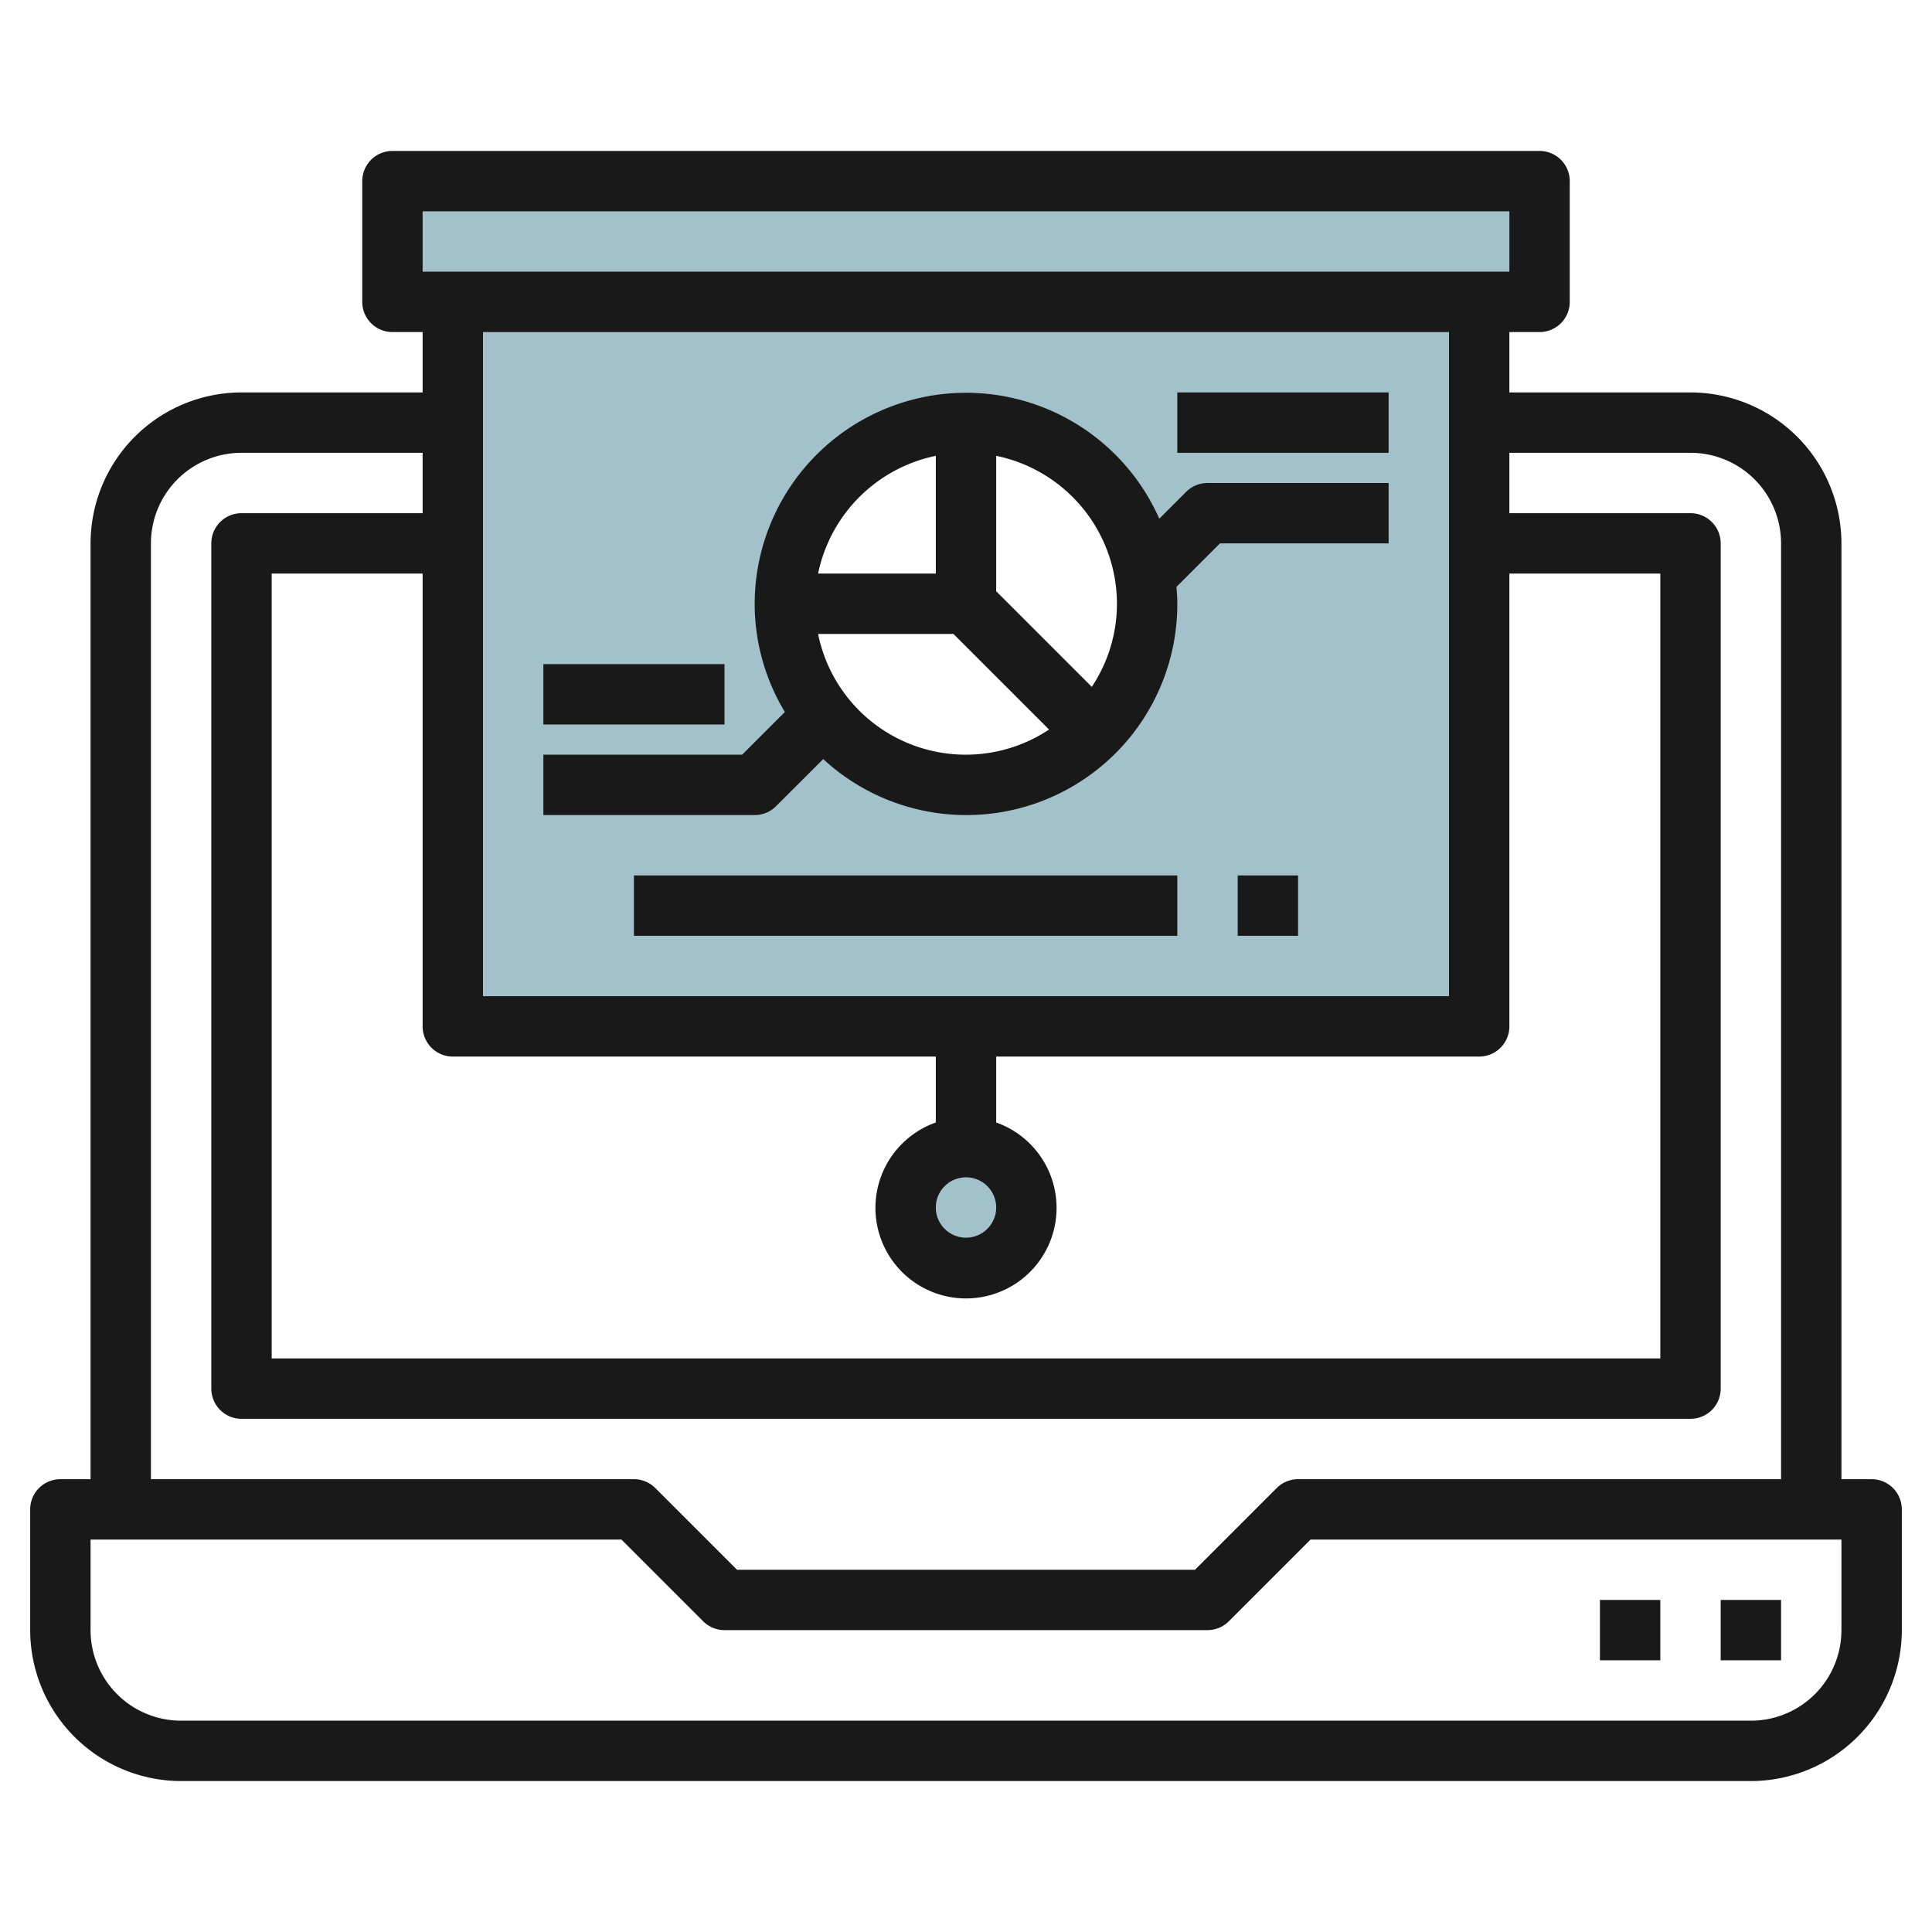
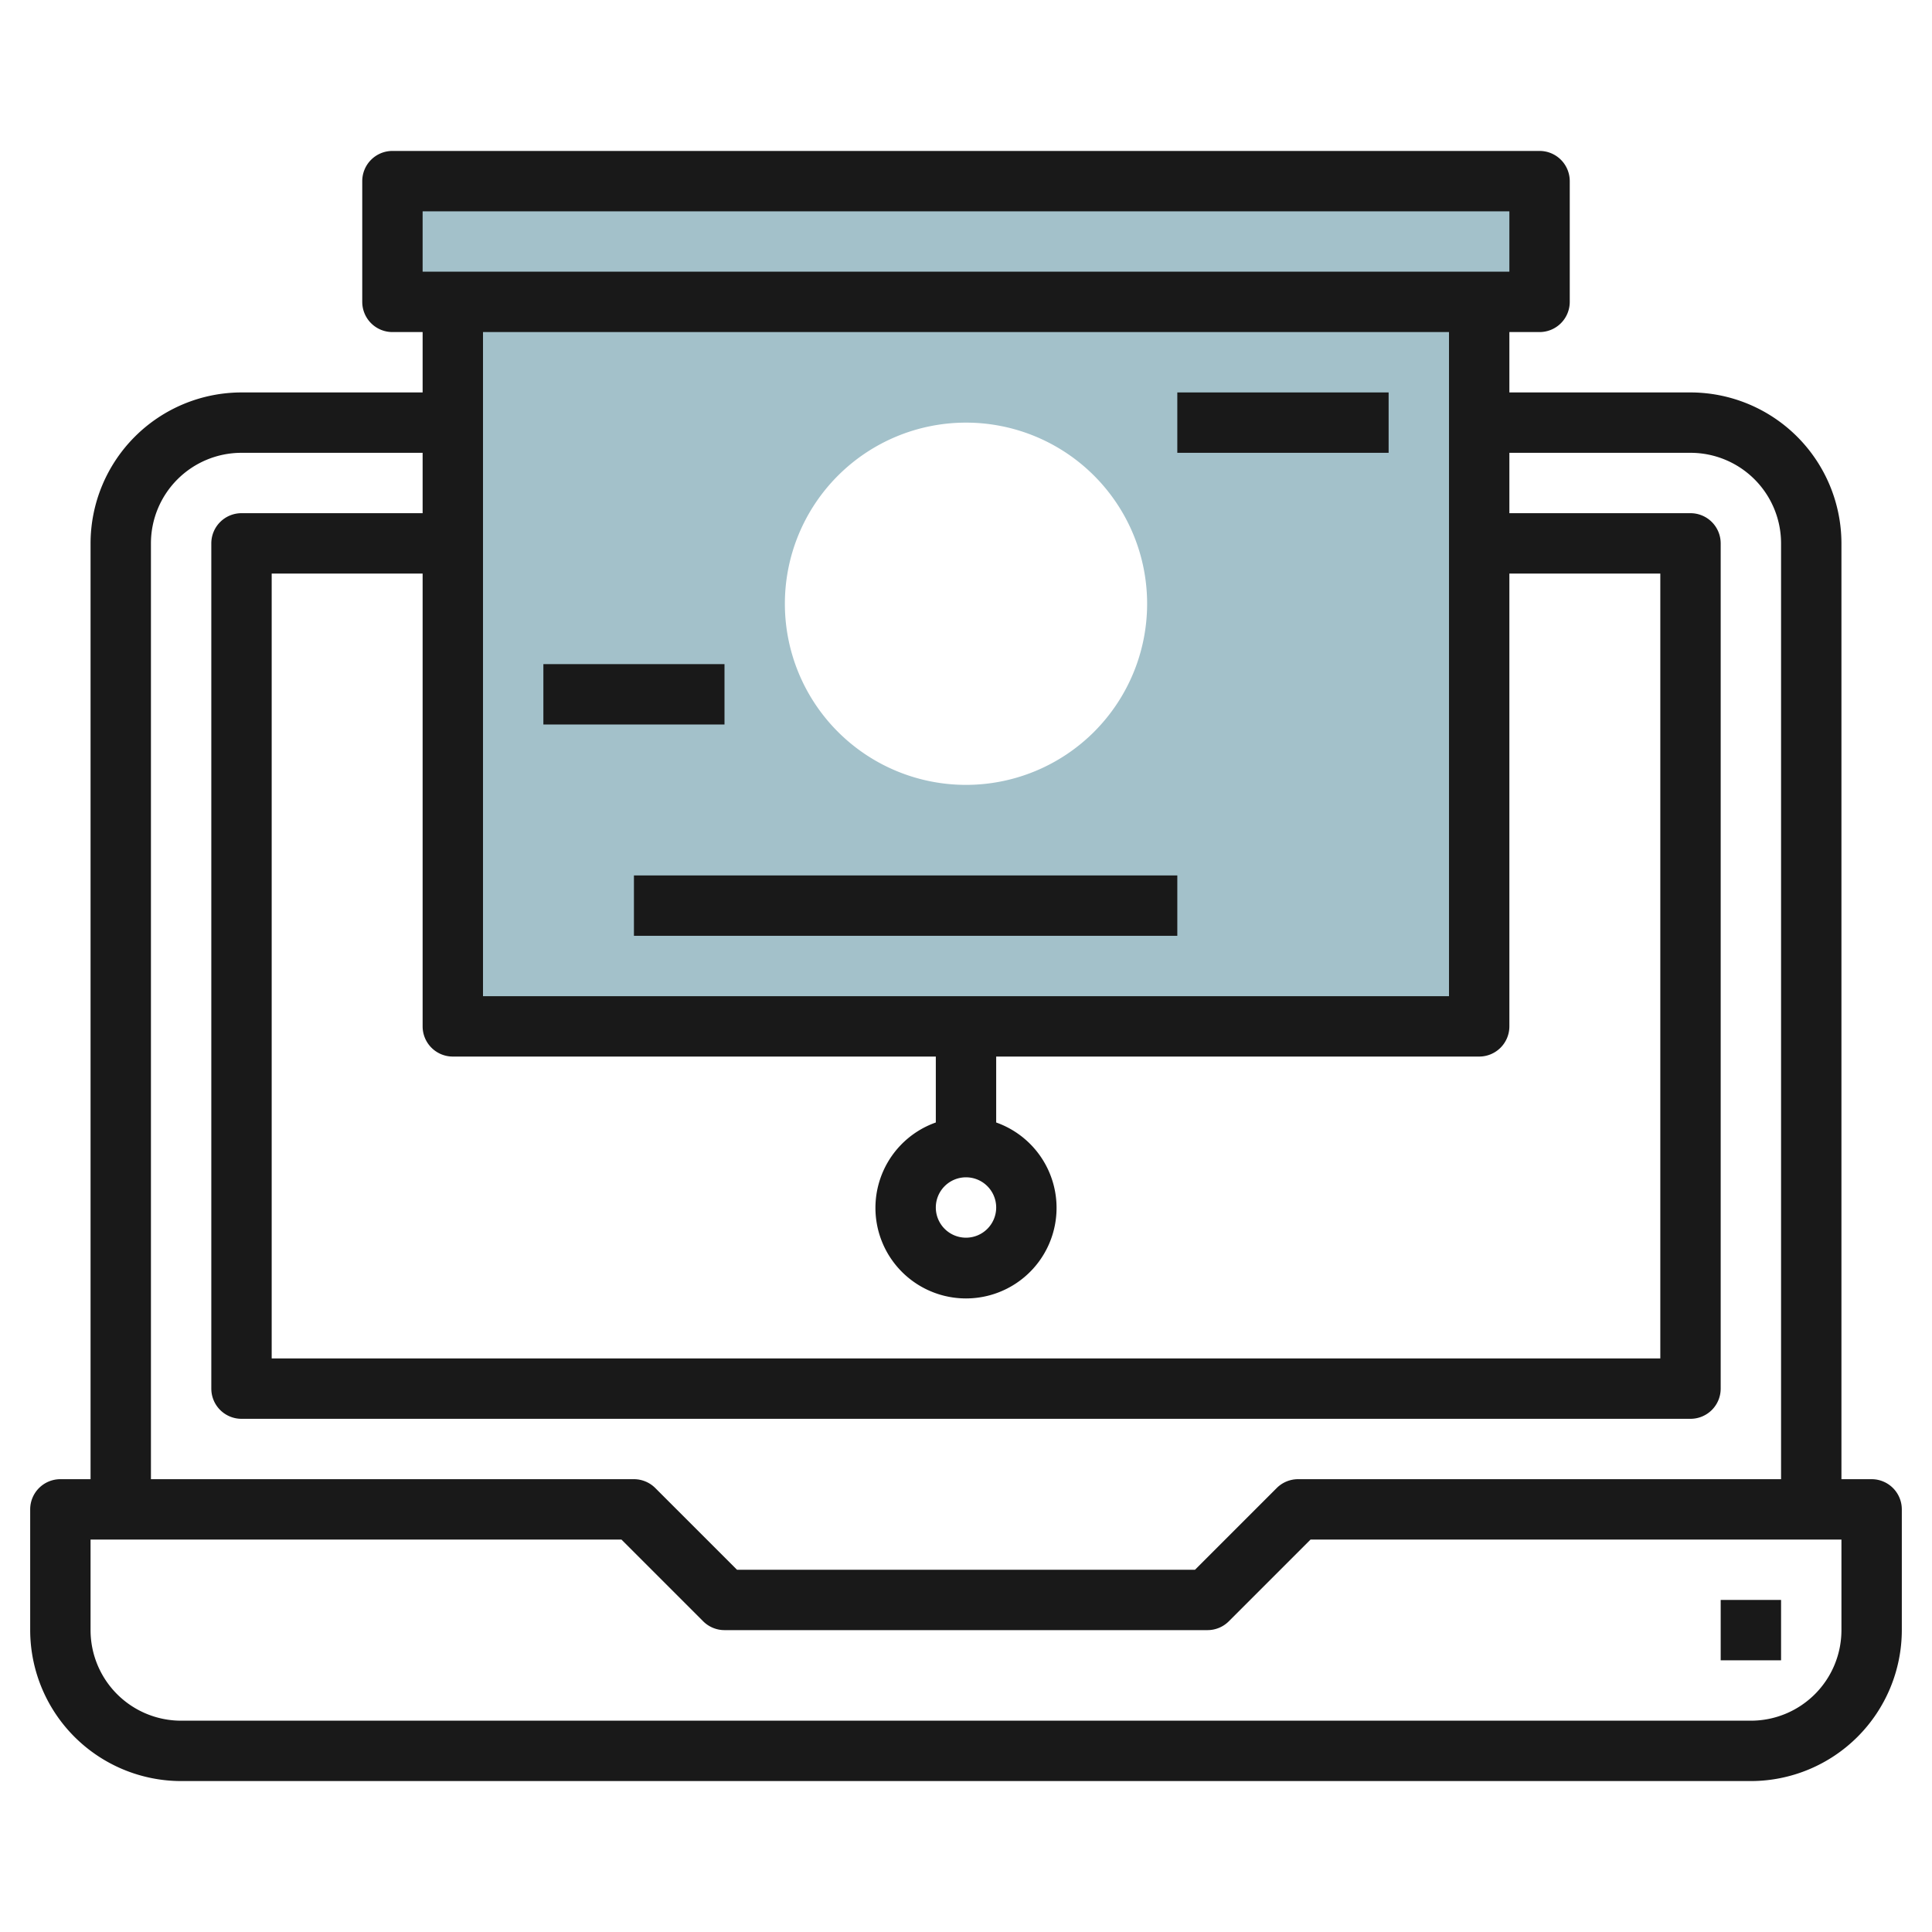
<svg xmlns="http://www.w3.org/2000/svg" id="Layer_3" height="512" viewBox="0 0 64 64" width="512" data-name="Layer 3">
  <path d="m13 6v4h2v24h34v-24h2v-4zm19 20a6 6 0 1 1 6-6 6 6 0 0 1 -6 6z" fill="#a3c1ca" />
-   <circle cx="32" cy="40" fill="#a3c1ca" r="2" />
  <g fill="#191919">
    <path d="m62 49h-1v-31a5.006 5.006 0 0 0 -5-5h-6v-2h1a1 1 0 0 0 1-1v-4a1 1 0 0 0 -1-1h-38a1 1 0 0 0 -1 1v4a1 1 0 0 0 1 1h1v2h-6a5.006 5.006 0 0 0 -5 5v31h-1a1 1 0 0 0 -1 1v4a5.006 5.006 0 0 0 5 5h52a5.006 5.006 0 0 0 5-5v-4a1 1 0 0 0 -1-1zm-47-14h16v2.184a3 3 0 1 0 2 0v-2.184h16a1 1 0 0 0 1-1v-15h5v26h-46v-26h5v15a1 1 0 0 0 1 1zm18 5a1 1 0 1 1 -1-1 1 1 0 0 1 1 1zm-19-33h36v2h-36zm34 4v22h-32v-22zm-43 7a3 3 0 0 1 3-3h6v2h-6a1 1 0 0 0 -1 1v28a1 1 0 0 0 1 1h48a1 1 0 0 0 1-1v-28a1 1 0 0 0 -1-1h-6v-2h6a3 3 0 0 1 3 3v31h-16a1 1 0 0 0 -.707.293l-2.707 2.707h-15.172l-2.707-2.707a1 1 0 0 0 -.707-.293h-16zm56 36a3 3 0 0 1 -3 3h-52a3 3 0 0 1 -3-3v-3h17.586l2.707 2.707a1 1 0 0 0 .707.293h16a1 1 0 0 0 .707-.293l2.707-2.707h17.586z" />
    <path d="m57 53h2v2h-2z" />
-     <path d="m53 53h2v2h-2z" />
    <path d="m21 29h18v2h-18z" />
-     <path d="m41 29h2v2h-2z" />
    <path d="m39 13h7v2h-7z" />
-     <path d="m25 27a1 1 0 0 0 .707-.293l1.563-1.562a6.988 6.988 0 0 0 11.73-5.145c0-.188-.014-.373-.028-.558l1.442-1.442h5.586v-2h-6a1 1 0 0 0 -.707.293l-.89.89a7 7 0 0 0 -13.403 2.817 6.937 6.937 0 0 0 1 3.586l-1.414 1.414h-6.586v2zm2.1-6h4.485l3.167 3.167a4.991 4.991 0 0 1 -7.652-3.167zm9.9-1a4.969 4.969 0 0 1 -.833 2.753l-3.167-3.167v-4.486a5.009 5.009 0 0 1 4 4.9zm-6-4.9v3.9h-3.9a5.016 5.016 0 0 1 3.9-3.9z" />
    <path d="m18 22h6v2h-6z" />
  </g>
</svg>